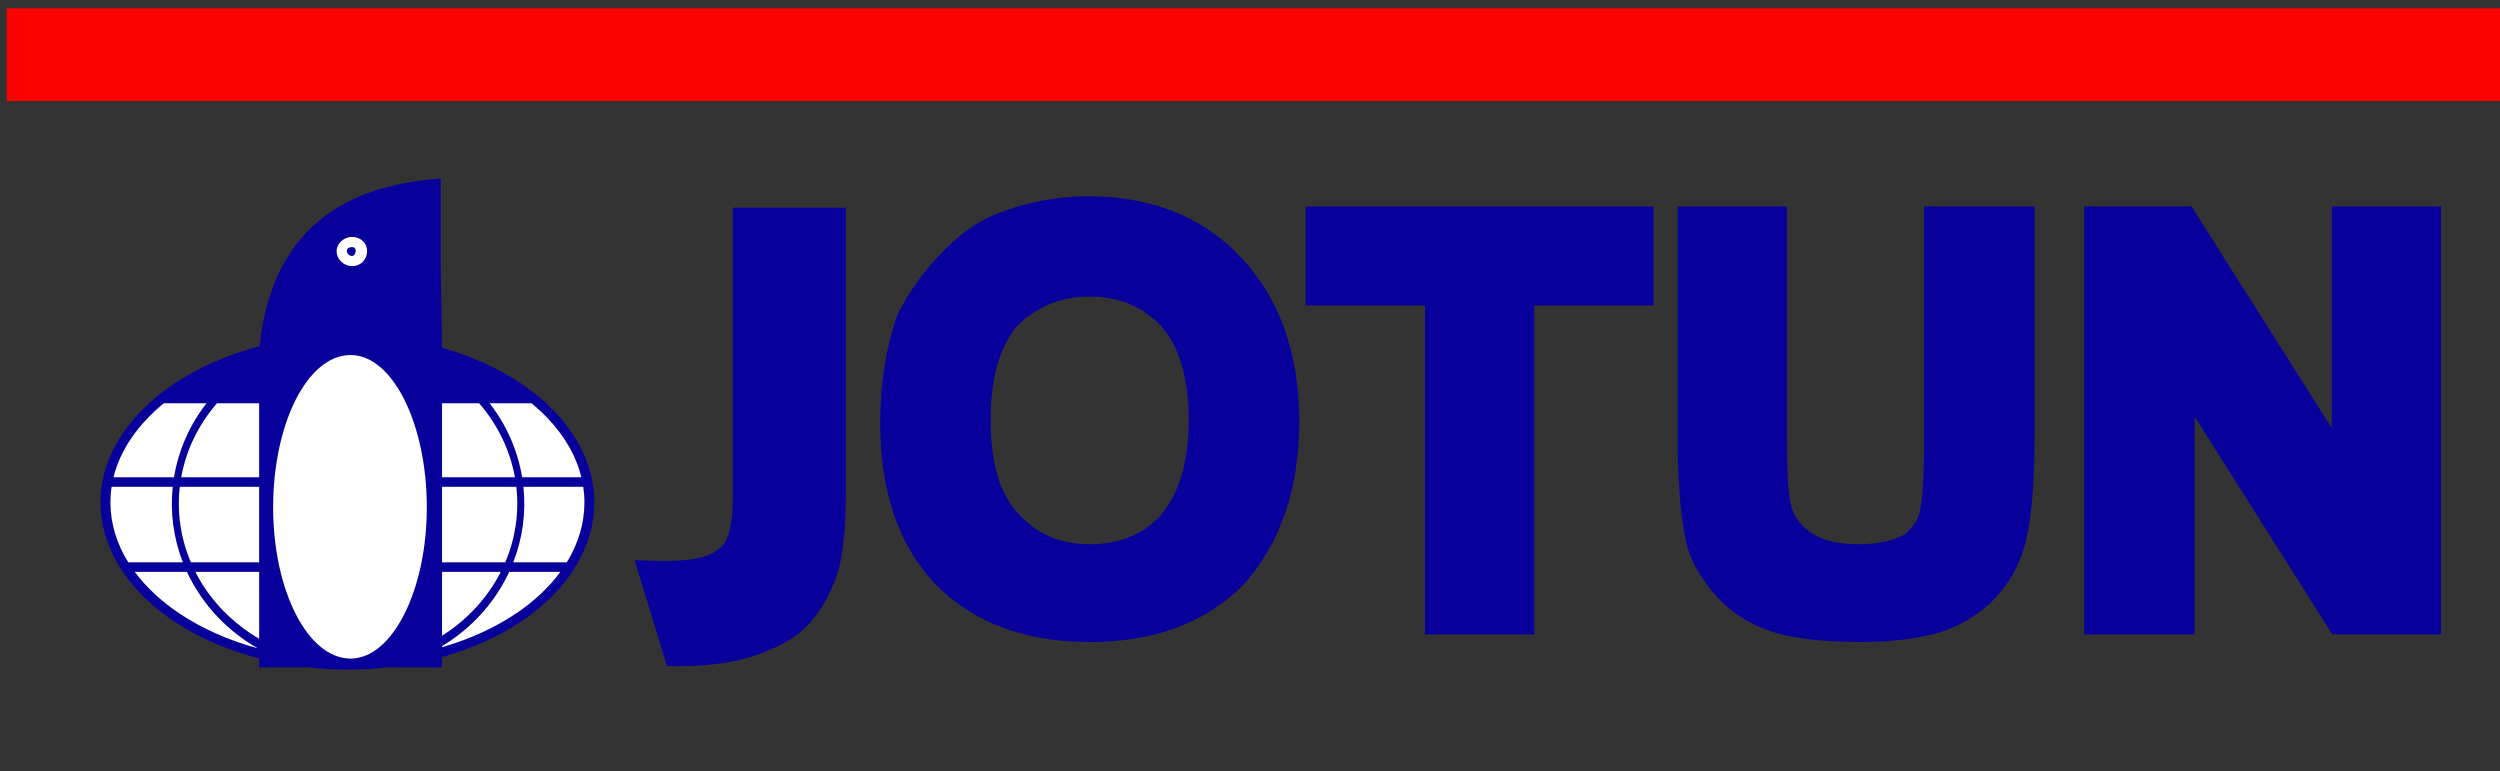
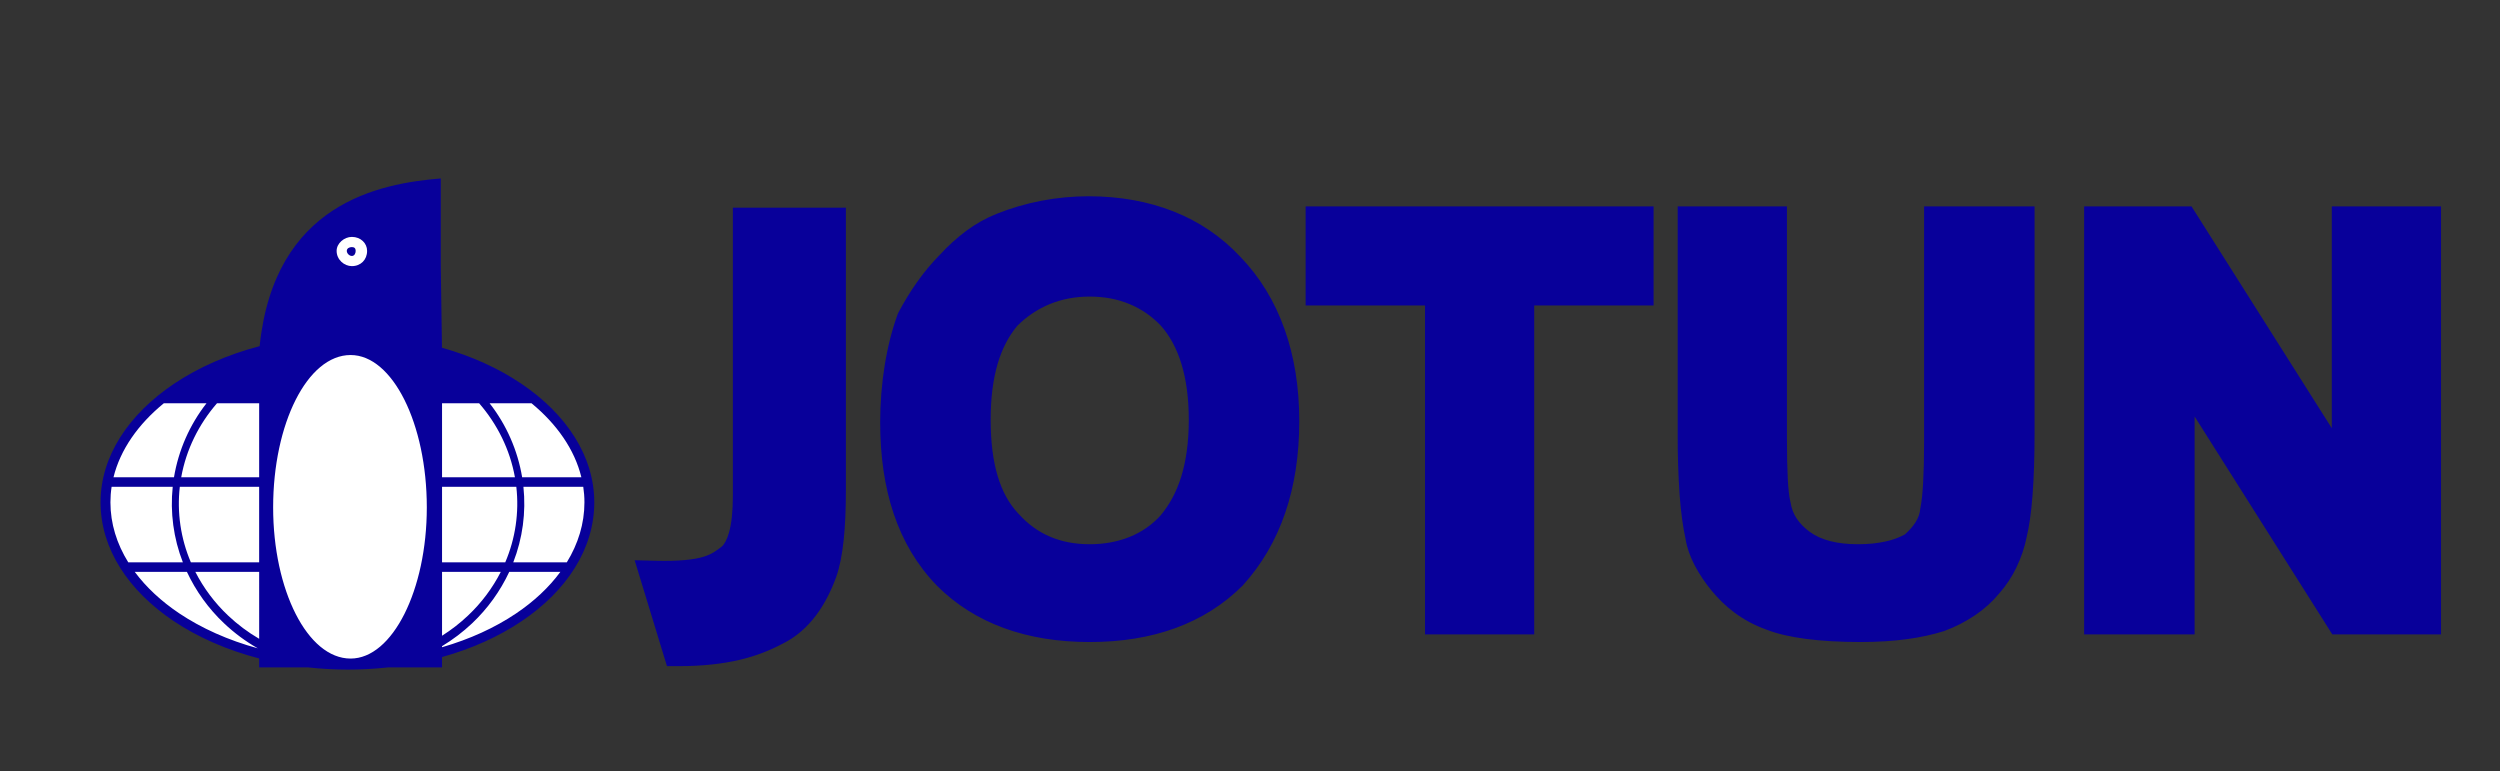
<svg xmlns="http://www.w3.org/2000/svg" width="214" height="66" viewBox="0 0 214 66" fill="none">
  <rect x="0" y="0" width="214" height="66" fill="#333333" stroke="none" />
  <path d="M37.832 29.765C40.384 30.485 42.686 31.536 44.614 32.837C48.478 35.439 50.87 39.046 50.87 42.998C50.87 46.994 48.495 50.587 44.653 53.173C42.718 54.478 40.405 55.529 37.837 56.243V57.13H33.208C30.937 57.38 28.646 57.38 26.376 57.13H22.183V56.364C19.42 55.644 16.931 54.547 14.865 53.164C11.005 50.577 8.607 46.987 8.607 42.996C8.607 39.049 11.021 35.449 14.905 32.845C16.974 31.46 19.462 30.355 22.226 29.631C23.482 17.411 32.463 15.706 37.73 15.275V22.777L37.832 29.765ZM178.402 54.305V17.669H187.595L187.982 18.281L199.601 36.654V17.669H208.951V54.305H199.646L199.259 53.693L187.858 35.651V54.306H178.402V54.305ZM143.613 17.669H152.963V37.563C152.963 40.397 153.059 42.141 153.249 42.9L153.273 43.023C153.351 43.529 153.53 43.984 153.796 44.385C154.077 44.812 154.457 45.191 154.923 45.531C155.889 46.235 157.265 46.586 159.049 46.586C159.956 46.586 160.754 46.499 161.435 46.342C162 46.223 162.544 46.024 163.053 45.752C163.763 45.107 164.306 44.402 164.377 43.542L164.401 43.395C164.495 42.926 164.568 42.228 164.62 41.32C164.674 40.352 164.702 39.206 164.702 37.888V17.669H174.159V37.02C174.159 41.144 173.93 44.185 173.467 46.032L173.483 45.972C173.3 46.876 173.003 47.754 172.599 48.583V48.588C172.216 49.381 171.727 50.119 171.147 50.782C170.551 51.502 169.855 52.134 169.08 52.656C168.264 53.208 167.385 53.66 166.461 54.001L166.394 54.026C164.533 54.609 162.229 54.957 159.268 54.957C155.769 54.957 153.01 54.603 151.218 53.9C150.171 53.529 149.271 53.03 148.49 52.454C147.71 51.877 147.065 51.232 146.517 50.564C145.953 49.886 145.461 49.149 145.05 48.368C144.681 47.648 144.41 46.905 144.286 46.15V46.148C144.053 45.086 143.883 43.829 143.777 42.386C143.658 40.672 143.603 38.954 143.611 37.236V17.669H143.613ZM121.981 54.305V26.149H111.762V17.669H141.548V26.149H131.329V54.305H121.981ZM84.801 35.933C84.801 37.816 85 39.43 85.411 40.785C85.8 42.075 86.381 43.127 87.162 43.954L87.187 43.977C87.975 44.858 88.871 45.505 89.858 45.929C90.883 46.372 92.028 46.586 93.28 46.586C95.736 46.586 97.894 45.752 99.374 44.09L99.349 44.114C100.111 43.207 100.71 42.108 101.115 40.795C101.537 39.43 101.76 37.816 101.76 35.933C101.76 34.088 101.542 32.499 101.133 31.157C100.728 29.825 100.132 28.738 99.374 27.885C98.62 27.085 97.706 26.452 96.691 26.03C95.687 25.612 94.547 25.387 93.28 25.387C92.02 25.387 90.878 25.612 89.859 26.03C88.818 26.462 87.873 27.096 87.076 27.893C86.334 28.785 85.773 29.867 85.397 31.148C85 32.503 84.801 34.093 84.801 35.933ZM75.344 36.151C75.344 34.459 75.48 32.827 75.726 31.296C75.984 29.681 76.366 28.2 76.839 26.901L76.915 26.733C77.379 25.864 77.897 24.999 78.479 24.177C79.086 23.311 79.765 22.498 80.509 21.747L80.474 21.788C81.154 21.042 81.904 20.363 82.713 19.759C83.509 19.168 84.376 18.681 85.295 18.31C86.496 17.83 87.789 17.443 89.152 17.182H89.157C90.48 16.928 91.824 16.801 93.172 16.8C95.84 16.8 98.286 17.239 100.464 18.103C102.641 18.957 104.598 20.289 106.191 22.001L106.176 21.986C107.836 23.706 109.107 25.779 109.958 28.174C110.789 30.508 111.218 33.141 111.218 36.042C111.218 38.953 110.812 41.567 110.018 43.892C109.212 46.253 108.009 48.306 106.423 50.067L106.377 50.118C104.741 51.756 102.814 52.959 100.63 53.76C98.421 54.569 95.962 54.958 93.279 54.958C90.597 54.958 88.136 54.569 85.929 53.76C83.744 52.961 81.819 51.756 80.182 50.118L80.166 50.097C78.51 48.382 77.297 46.342 76.5 43.98C75.72 41.664 75.344 39.055 75.344 36.151ZM58.058 57.023H57.093L56.809 56.095L54.852 49.681L54.326 47.956L56.132 48.001C58.157 48.05 59.387 47.909 60.213 47.661C60.927 47.448 61.366 47.115 61.809 46.763L61.767 46.803C62.014 46.588 62.231 46.196 62.403 45.584C62.615 44.831 62.733 43.805 62.733 42.457V17.778H72.407V42.02C72.407 43.566 72.35 44.966 72.221 46.202C72.087 47.481 71.876 48.562 71.57 49.417L71.566 49.426C71.148 50.561 70.601 51.678 69.86 52.665C69.094 53.689 68.131 54.555 66.906 55.143C65.898 55.675 64.741 56.146 63.299 56.486C61.875 56.818 60.173 57.023 58.058 57.023Z" fill="#08009A" />
-   <path fill-rule="evenodd" clip-rule="evenodd" d="M0.576 0.711H214.576V8.647H0.576V0.711Z" fill="#F90300" />
  <path fill-rule="evenodd" clip-rule="evenodd" d="M30.12 20.279C30.882 20.279 31.424 20.824 31.424 21.475C31.424 22.236 30.881 22.78 30.12 22.78C29.468 22.78 28.815 22.236 28.815 21.475C28.815 20.824 29.468 20.279 30.12 20.279ZM30.12 21.15C30.337 21.15 30.446 21.258 30.446 21.476C30.446 21.693 30.337 21.91 30.12 21.91C29.903 21.91 29.686 21.693 29.686 21.476C29.686 21.258 29.903 21.15 30.12 21.15ZM14.021 34.521C11.822 36.319 10.297 38.492 9.715 40.855H14.893C15.278 38.544 16.234 36.367 17.676 34.521H14.021ZM9.554 41.668C9.486 42.109 9.453 42.554 9.453 42.999C9.453 44.821 9.998 46.553 10.98 48.138H15.654C14.852 46.081 14.554 43.863 14.785 41.668H9.554ZM11.534 48.951C12.513 50.271 13.806 51.471 15.346 52.505C17.252 53.78 19.534 54.804 22.069 55.498C21.022 54.901 20.05 54.18 19.175 53.351C17.848 52.097 16.771 50.604 15.999 48.95L11.534 48.951ZM37.839 54.419C38.637 53.916 39.383 53.336 40.067 52.687C41.208 51.611 42.155 50.347 42.869 48.951H37.839V54.419ZM22.184 48.951H16.72C17.434 50.347 18.381 51.61 19.521 52.687C20.321 53.446 21.215 54.117 22.185 54.682L22.184 48.951ZM37.839 55.403C40.221 54.712 42.367 53.73 44.171 52.515C45.709 51.481 46.995 50.277 47.969 48.952H43.591C42.819 50.606 41.741 52.099 40.415 53.354C39.629 54.096 38.765 54.752 37.84 55.311L37.839 55.403ZM48.517 48.138C49.49 46.553 50.028 44.821 50.028 42.999C50.028 42.55 49.993 42.106 49.927 41.668H44.805C45.035 43.863 44.737 46.081 43.935 48.138H48.517ZM49.766 40.855C49.19 38.492 47.683 36.319 45.5 34.521H41.911C43.353 36.367 44.31 38.544 44.696 40.855H49.766ZM18.574 34.521C17.018 36.313 15.937 38.485 15.512 40.855H22.184V34.521H18.574ZM37.839 40.855H44.078C43.653 38.485 42.571 36.313 41.015 34.521H37.839V40.855ZM15.392 41.668C15.141 43.87 15.467 46.1 16.339 48.138H22.183V41.668H15.392ZM37.839 48.138H43.249C44.12 46.1 44.447 43.87 44.197 41.668H37.839V48.138ZM30.012 30.39C33.6 30.39 36.535 36.259 36.535 43.435C36.535 50.502 33.6 56.373 30.012 56.373C26.316 56.373 23.381 50.502 23.381 43.435C23.381 36.26 26.315 30.39 30.012 30.39Z" fill="white" />
</svg>